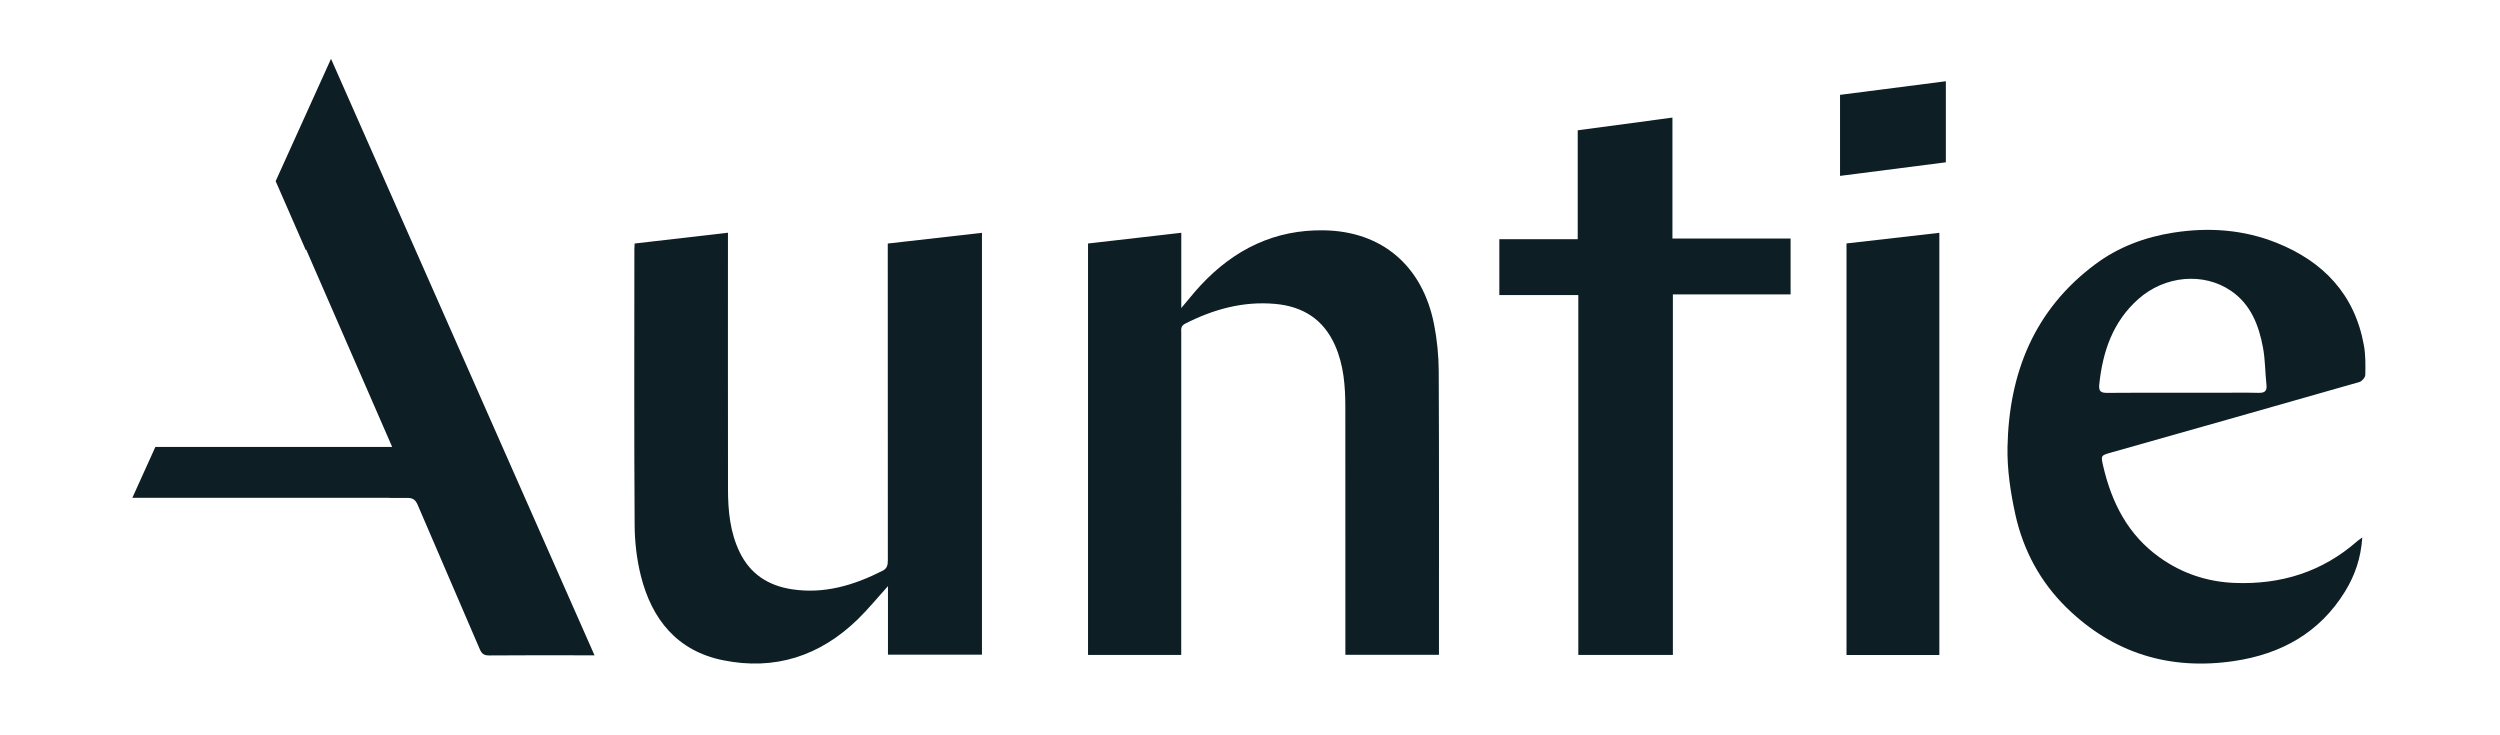
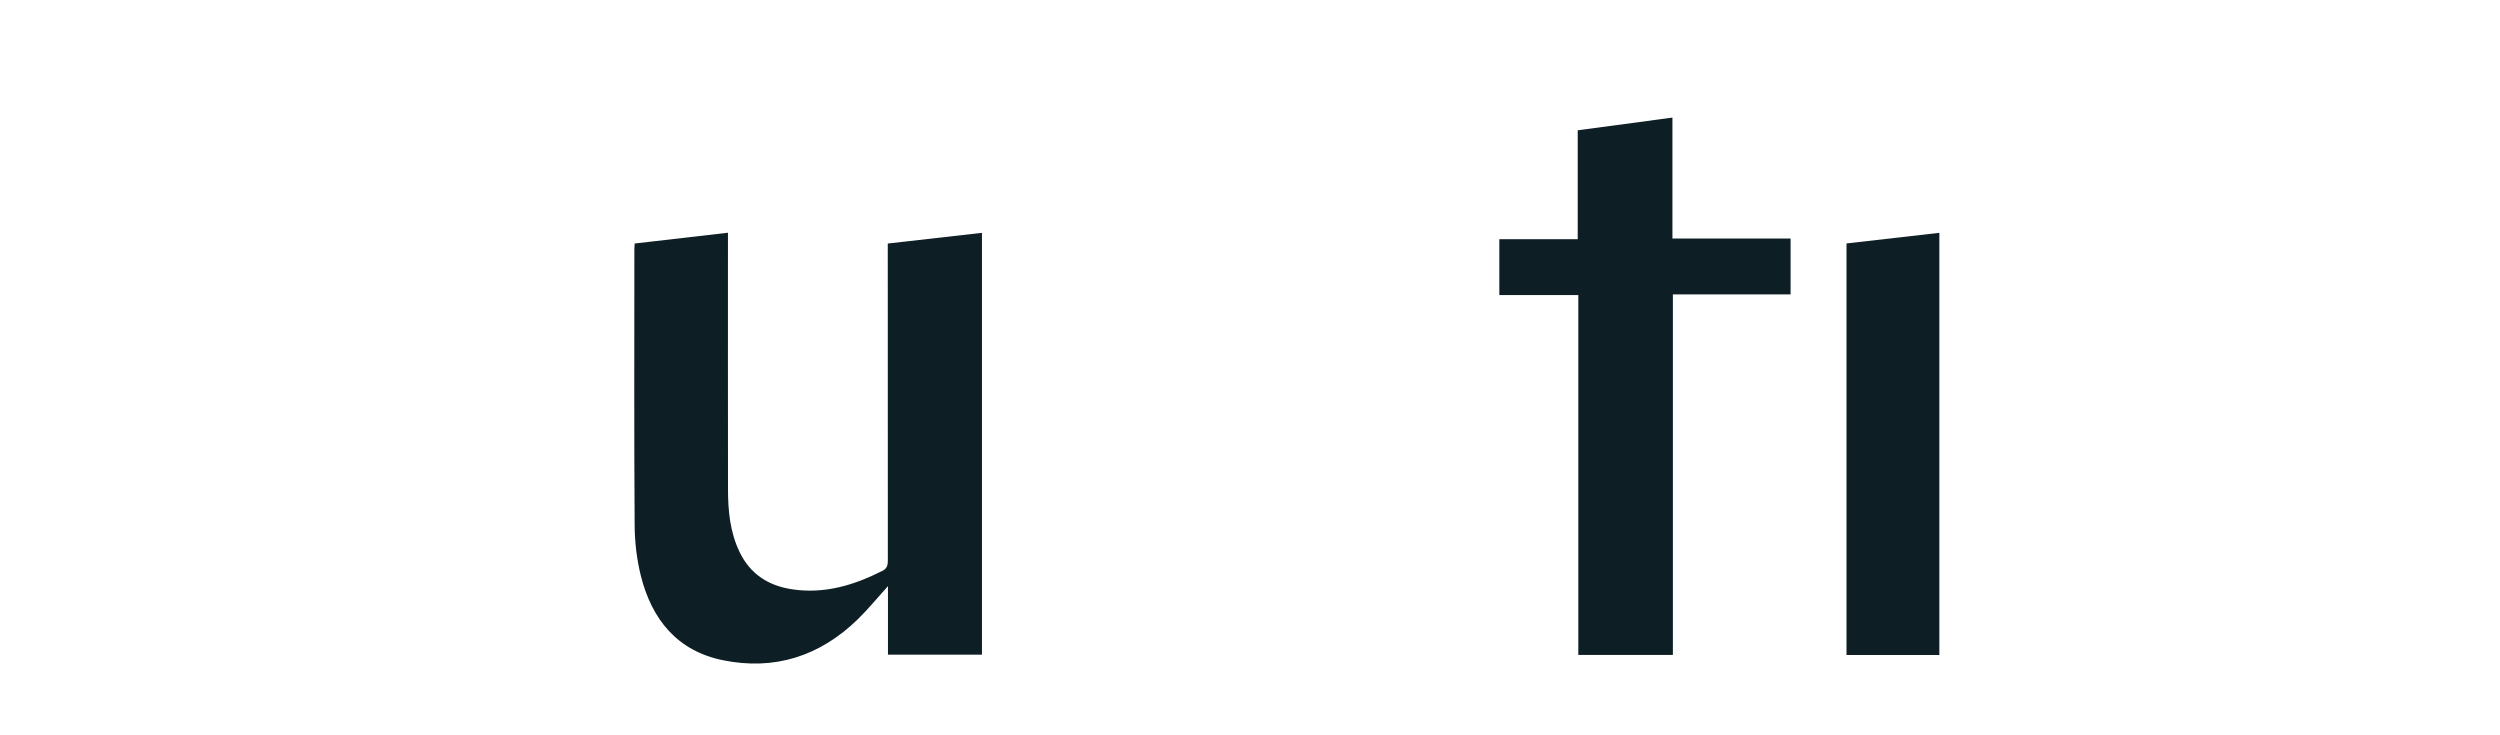
<svg xmlns="http://www.w3.org/2000/svg" width="340" height="100" viewBox="0 0 340 100" fill="none">
  <g clip-path="url(#clip0_2820_12368)">
-     <path d="M80.853 89.121C68.893 62.047 57.001 35.122 45.019 8C42.501 13.561 39.997 19.094 37.489 24.636L41.59 34.017C41.603 33.988 41.616 33.959 41.632 33.926C45.578 42.978 49.43 51.816 53.33 60.771H53.291L53.298 60.78H21.131C20.088 63.087 19.041 65.395 18 67.702H52.946V67.715C53.757 67.712 54.565 67.718 55.376 67.715C56.161 67.712 56.513 67.974 56.817 68.691C59.606 75.232 62.456 81.746 65.248 88.287C65.526 88.936 65.843 89.143 66.541 89.14C70.434 89.105 74.329 89.121 78.222 89.121H80.853Z" fill="#0D1E24" />
    <path d="M120.733 33.122C125.034 32.634 129.255 32.152 133.546 31.664V89.036H120.762V79.714C119.311 81.316 118.054 82.864 116.632 84.247C111.494 89.234 105.348 91.224 98.316 89.789C92.099 88.523 88.651 84.244 87.161 78.327C86.599 76.094 86.327 73.732 86.311 71.425C86.23 58.909 86.272 46.39 86.275 33.875C86.275 33.668 86.295 33.461 86.311 33.118C90.502 32.634 94.69 32.149 99.001 31.651V32.85C99.001 44.08 98.991 55.312 99.008 66.542C99.011 69.473 99.282 72.362 100.581 75.067C102.029 78.085 104.505 79.655 107.713 80.143C112.121 80.812 116.161 79.591 120.042 77.616C120.675 77.293 120.746 76.805 120.746 76.172C120.733 62.263 120.736 48.355 120.736 34.447V33.122H120.733Z" fill="#0D1E24" />
-     <path d="M160.649 89.069H147.972V33.116C152.153 32.634 156.341 32.153 160.655 31.658V41.892C161.631 40.742 162.413 39.747 163.273 38.822C167.823 33.93 173.352 31.189 180.125 31.325C187.965 31.48 193.465 36.16 195.032 44.106C195.446 46.206 195.658 48.378 195.668 50.517C195.727 63.069 195.698 75.62 195.698 88.174V89.056H182.972V87.802C182.972 76.99 182.978 66.177 182.965 55.361C182.962 52.505 182.753 49.677 181.58 47.005C180.015 43.434 177.201 41.669 173.42 41.33C169.067 40.939 165.037 42.057 161.185 44.016C160.536 44.345 160.649 44.814 160.649 45.311C160.646 59.462 160.646 73.613 160.646 87.767V89.069H160.649Z" fill="#0D1E24" />
-     <path d="M296.796 53.414C298.498 53.414 300.202 53.414 301.904 53.414C303.643 53.414 305.377 53.382 307.117 53.427C307.948 53.45 308.338 53.24 308.239 52.325C308.053 50.635 308.076 48.913 307.762 47.252C307.198 44.23 306.111 41.406 303.435 39.567C299.694 36.995 294.417 37.467 290.811 40.672C287.336 43.762 285.96 47.821 285.498 52.306C285.404 53.214 285.723 53.44 286.58 53.431C289.986 53.392 293.389 53.414 296.796 53.414ZM321.27 73.094C321.083 75.932 320.255 78.268 318.937 80.423C315.476 86.069 310.213 88.955 303.84 89.901C295.114 91.194 287.437 88.864 281.086 82.676C277.496 79.176 275.163 74.846 274.09 69.976C273.429 66.977 272.96 63.849 273.021 60.792C273.218 50.742 276.656 42.114 284.974 35.925C288.124 33.583 291.719 32.242 295.587 31.637C300.382 30.884 305.114 31.22 309.624 33.027C315.975 35.57 320.236 40.026 321.488 46.948C321.726 48.267 321.71 49.646 321.681 50.994C321.675 51.327 321.222 51.853 320.88 51.954C309.634 55.176 298.378 58.355 287.124 61.542C285.723 61.936 285.698 61.942 286.027 63.361C287.191 68.383 289.408 72.755 293.731 75.828C296.792 78.003 300.211 79.137 303.944 79.279C310.203 79.519 315.809 77.79 320.572 73.611C320.721 73.479 320.89 73.375 321.27 73.094Z" fill="#0D1E24" />
    <path d="M227.511 89.069H214.65V40.131H203.909V32.528H214.569V17.721C218.88 17.142 223.098 16.577 227.451 15.992V32.44H243.521V40.034H227.511V89.069Z" fill="#0D1E24" />
    <path d="M263.751 89.078H251.125V33.108C255.322 32.627 259.51 32.148 263.751 31.664V89.078Z" fill="#0D1E24" />
-     <path d="M264.636 22.073L250.245 23.921V12.899L264.636 11.05V22.073Z" fill="#0D1E24" />
  </g>
  <defs>
    <clipPath id="clip0_2820_12368">
      <rect width="303.697" height="83.117" fill="white" transform="translate(18 8)" />
    </clipPath>
  </defs>
</svg>